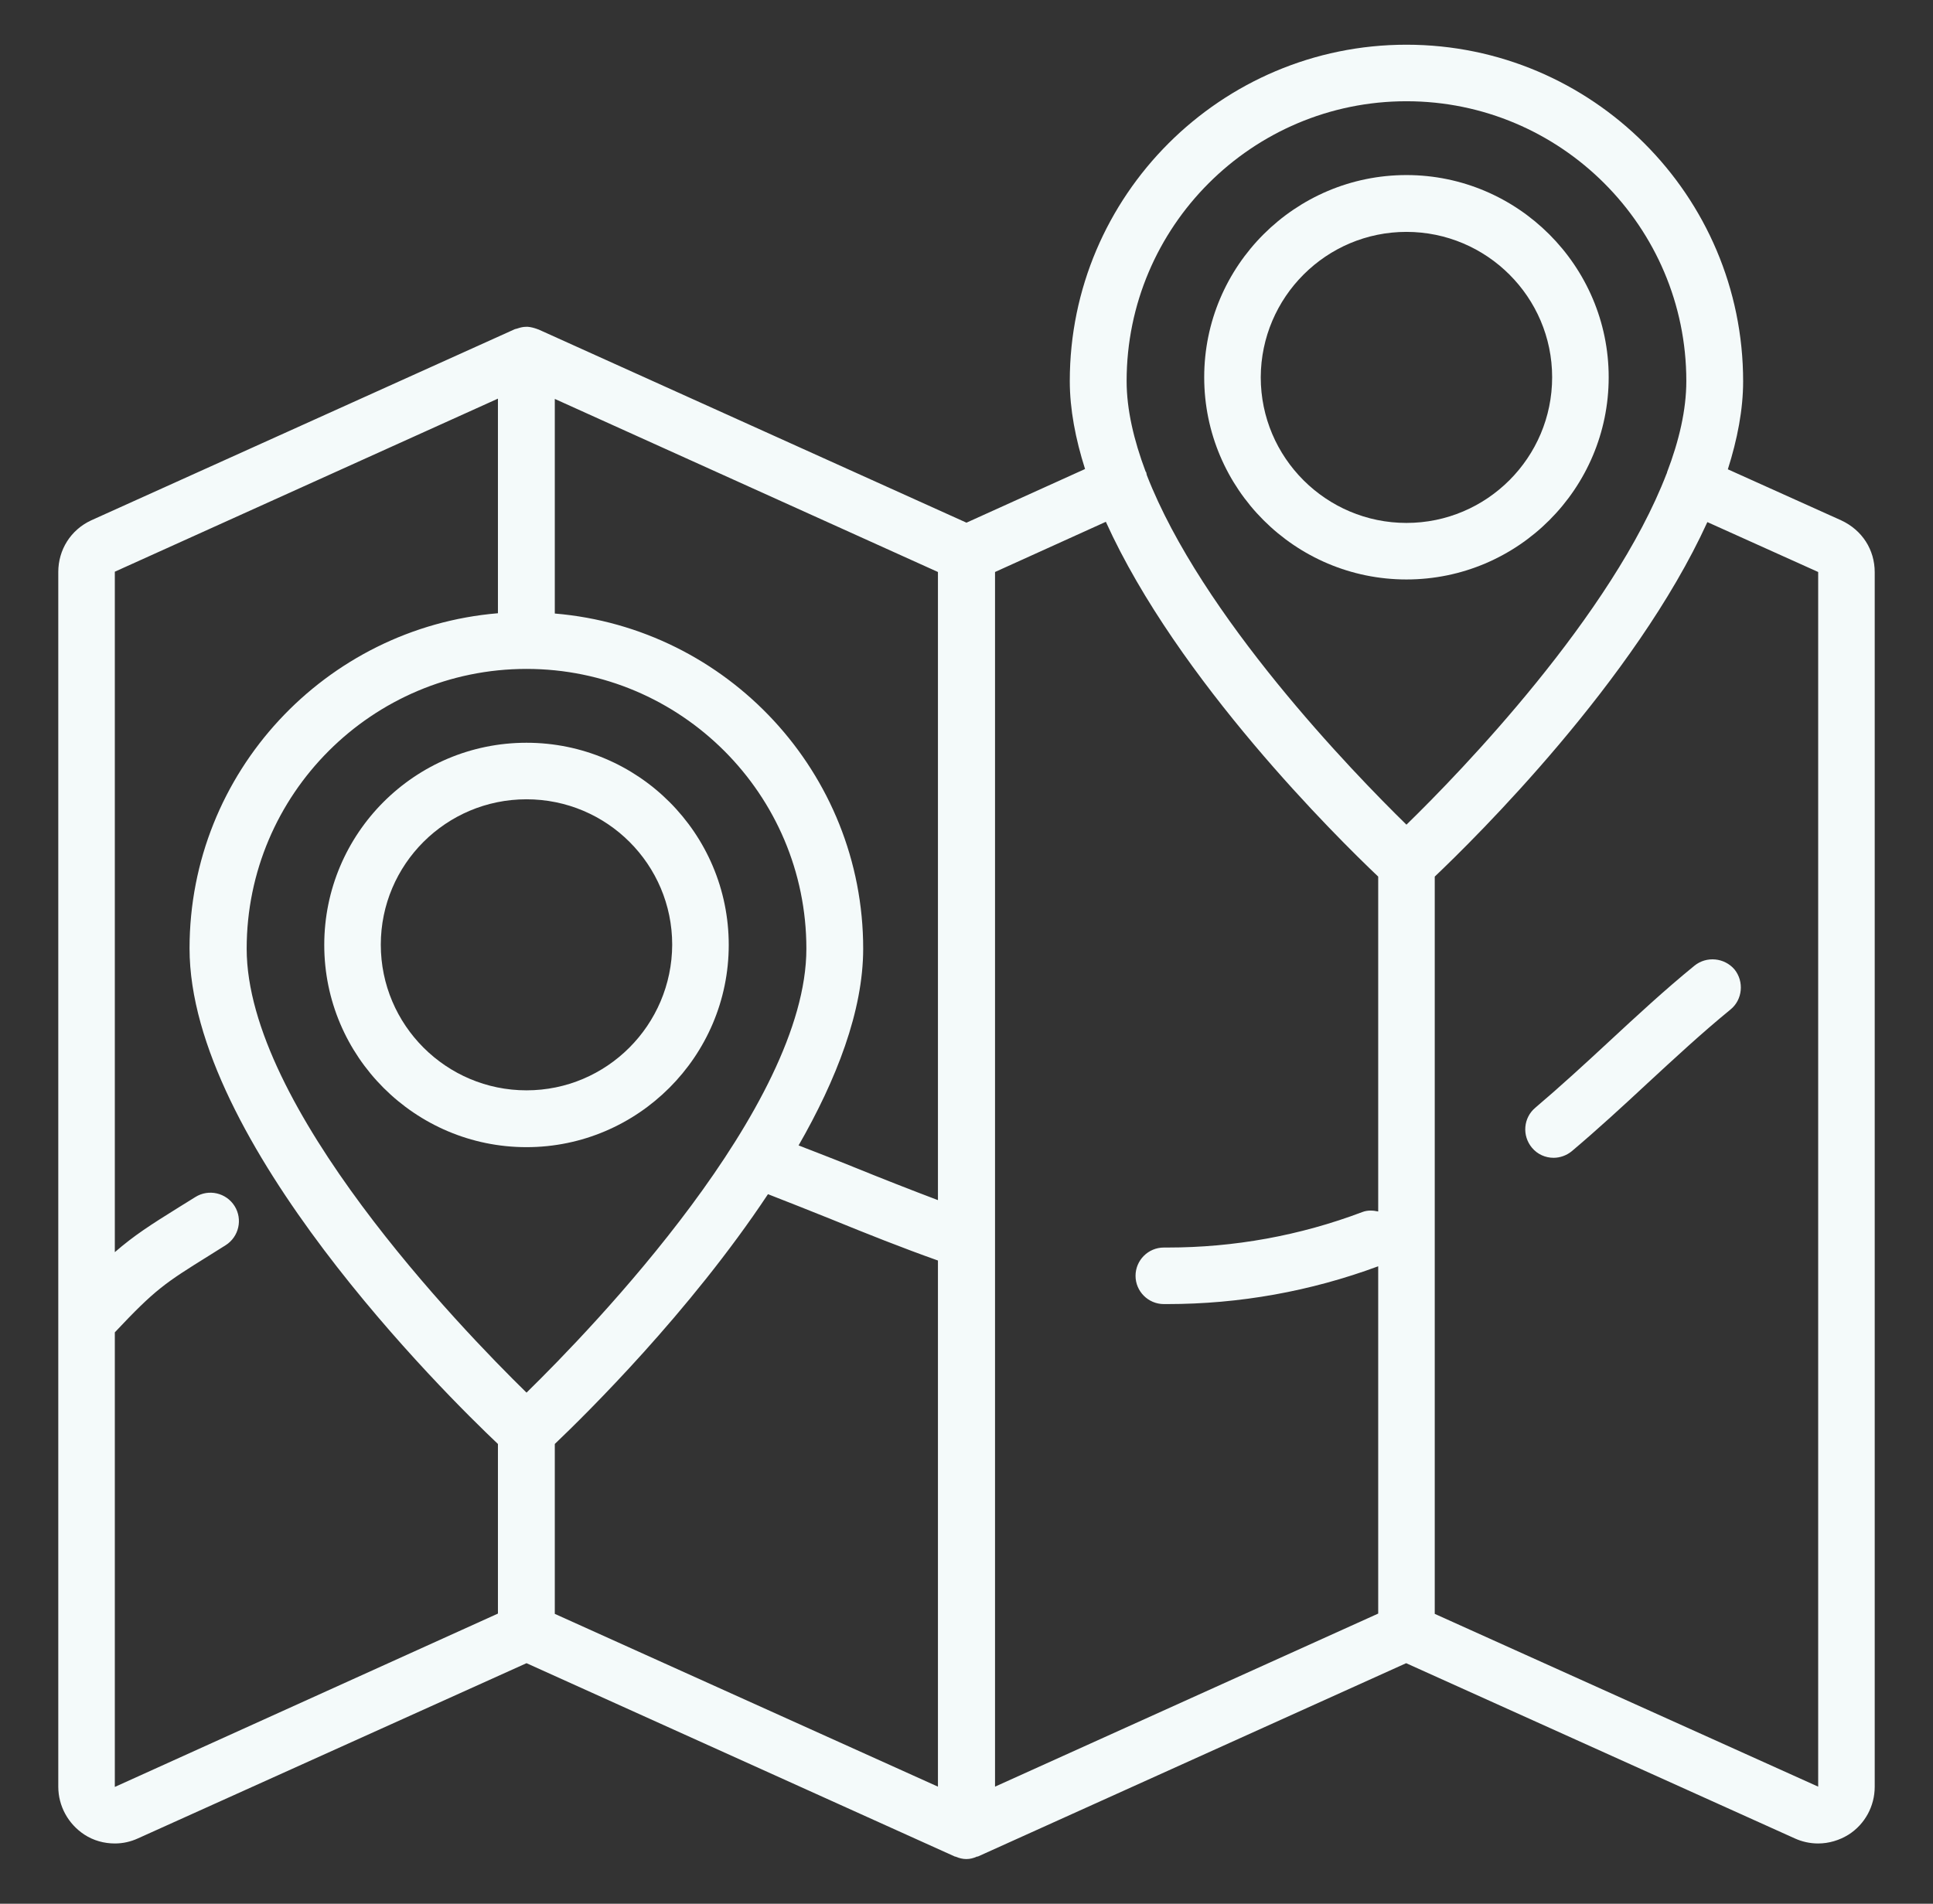
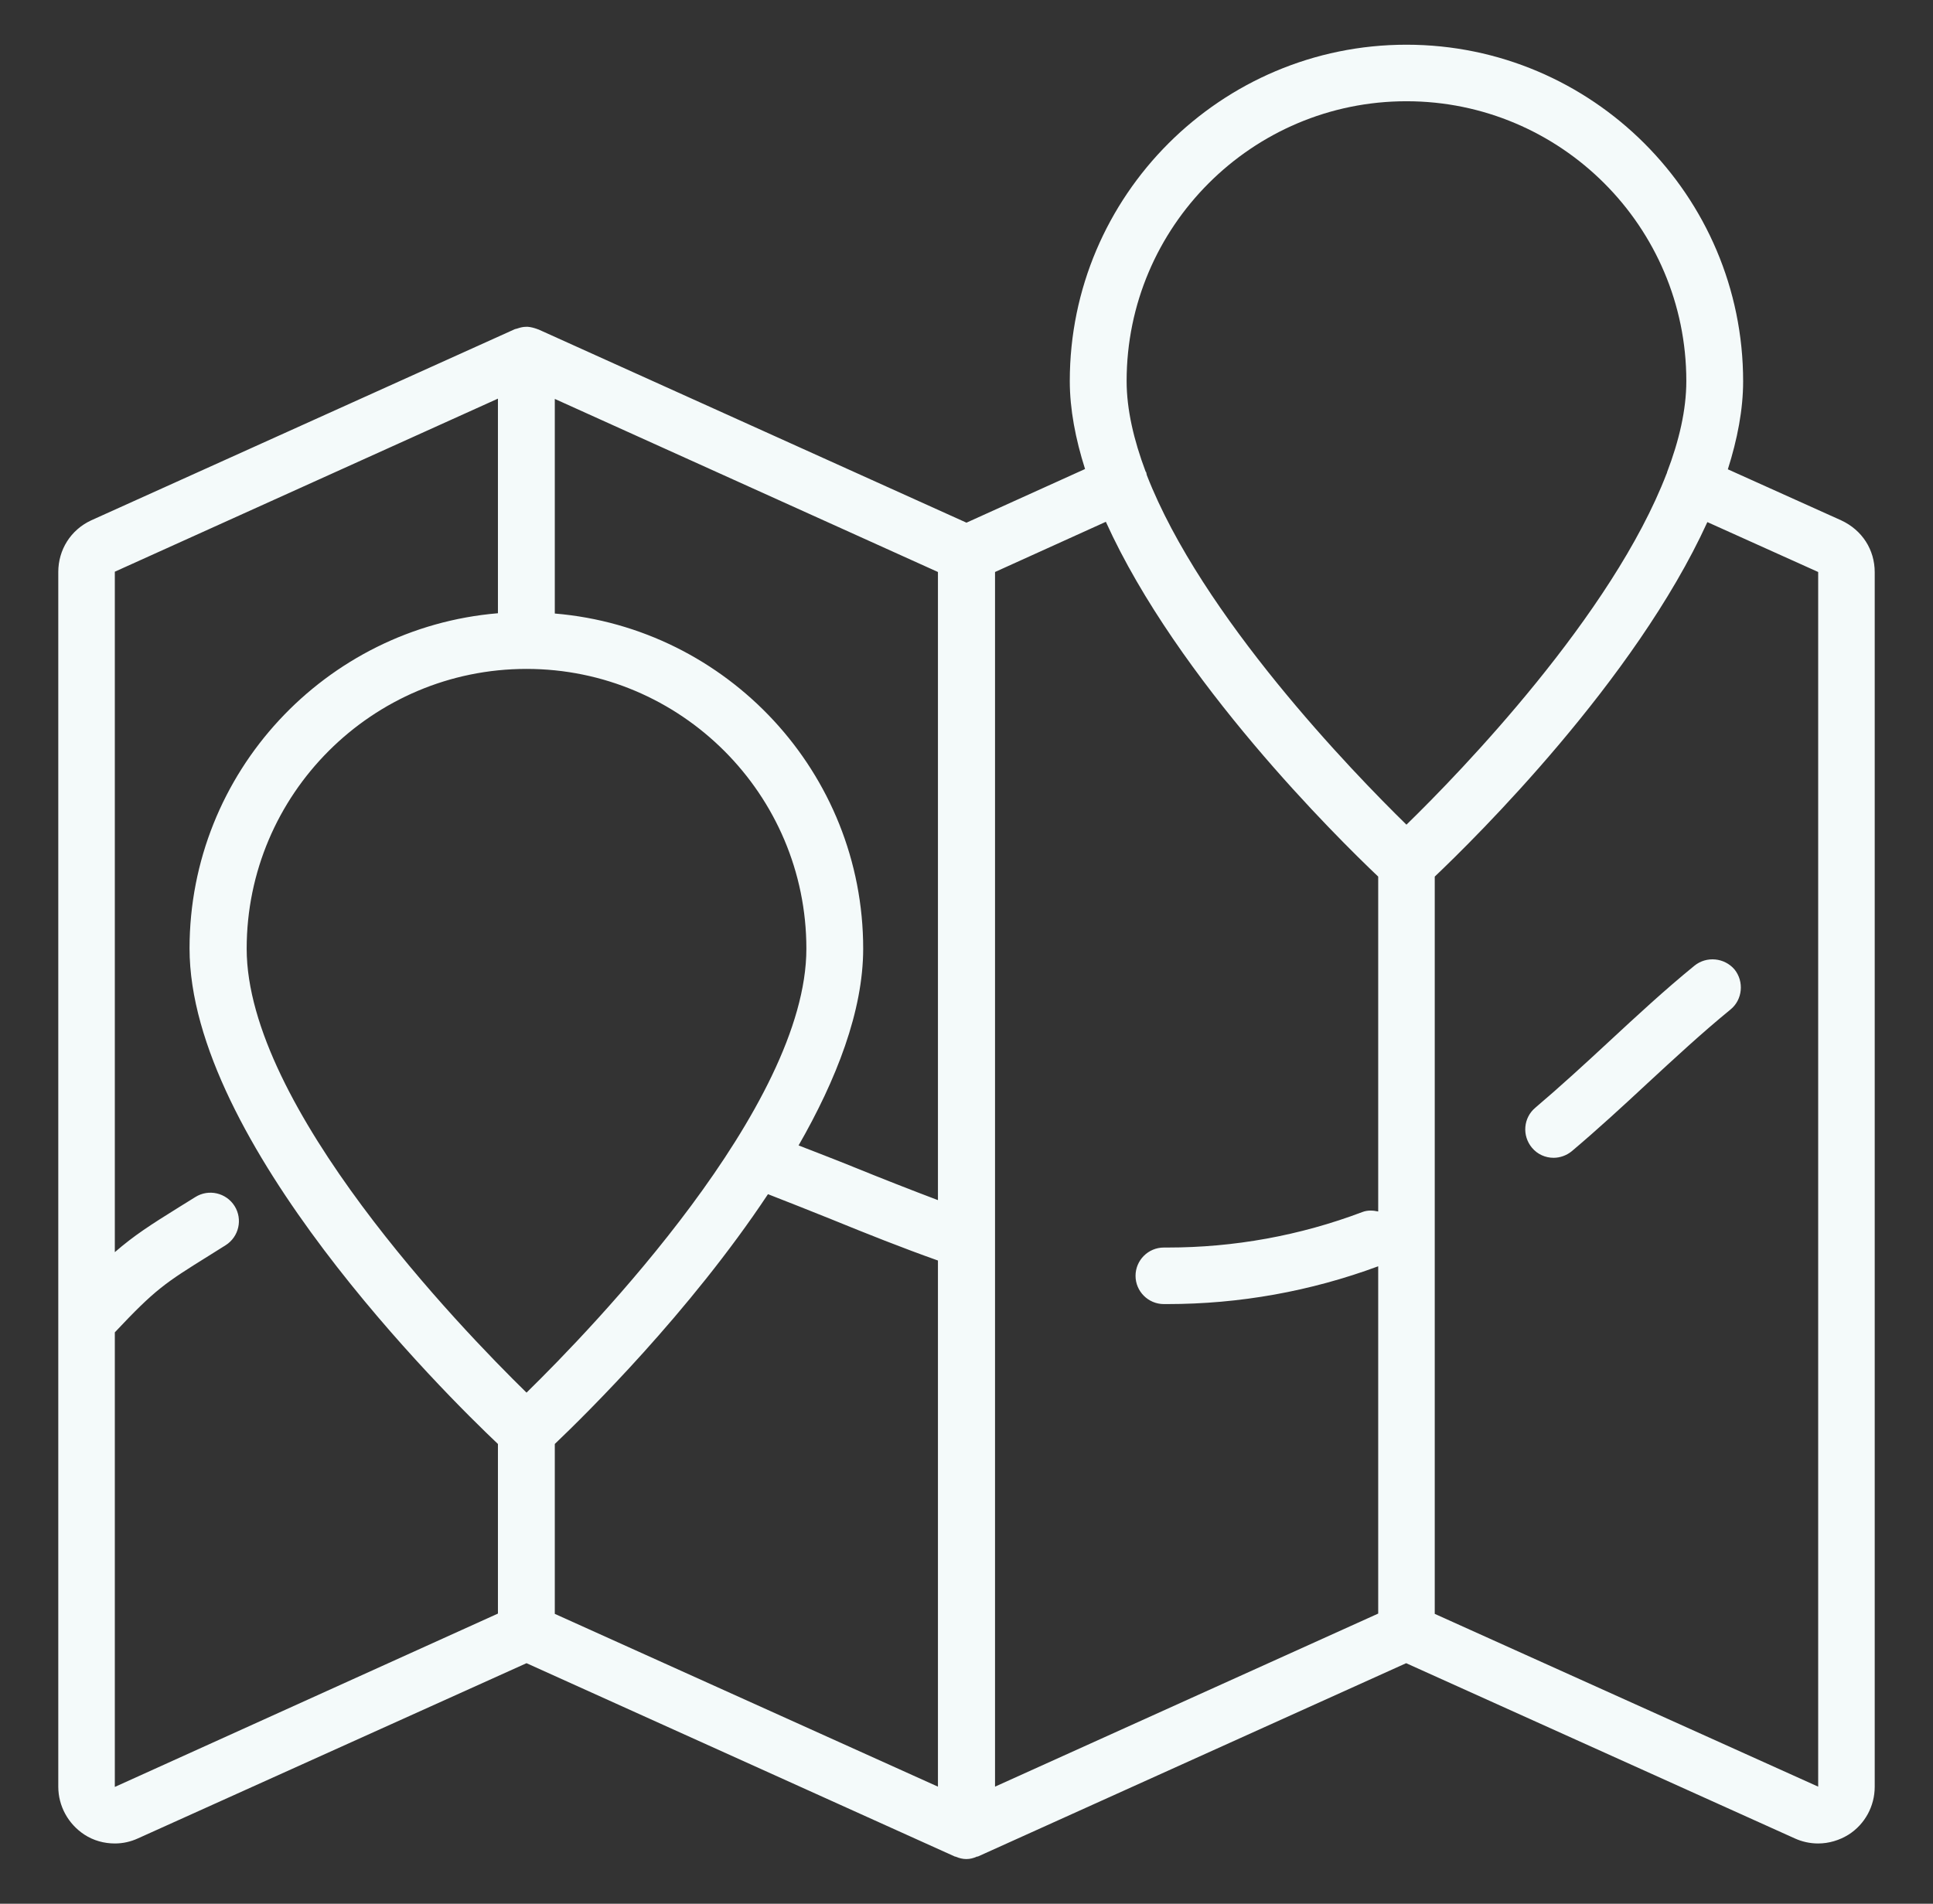
<svg xmlns="http://www.w3.org/2000/svg" width="67" height="66" viewBox="0 0 67 66" fill="none">
  <rect x="0" y="0" width="67" height="66" fill="#333333" stroke="none" />
  <path d="M63.819 18.04L59.889 16.27C60.219 15.23 60.419 14.2 60.419 13.22C60.419 6.78 55.179 1.55 48.749 1.55C42.319 1.55 37.08 6.78 37.08 13.21C37.08 14.19 37.279 15.22 37.609 16.26L33.499 18.12L18.66 11.42C18.649 11.42 18.64 11.42 18.63 11.41C18.52 11.37 18.41 11.34 18.299 11.33C18.279 11.33 18.259 11.33 18.239 11.33C18.14 11.33 18.049 11.35 17.959 11.38C17.939 11.39 17.919 11.39 17.89 11.4C17.88 11.4 17.86 11.41 17.849 11.41L3.16 18.04C2.45 18.37 2.02 19.06 2.02 19.83V61.94C2.02 62.61 2.36 63.23 2.92 63.6C3.24 63.81 3.61 63.91 3.98 63.91C4.26 63.91 4.53 63.85 4.79 63.73L18.25 57.66L33.09 64.36C33.099 64.37 33.12 64.36 33.13 64.37C33.249 64.42 33.37 64.45 33.489 64.45H33.499C33.62 64.45 33.739 64.42 33.849 64.37C33.859 64.36 33.88 64.37 33.9 64.36L48.739 57.66L62.2 63.73C62.459 63.85 62.739 63.91 63.02 63.91C63.389 63.91 63.76 63.8 64.079 63.6C64.639 63.24 64.98 62.62 64.98 61.94V19.84C64.98 19.06 64.549 18.38 63.819 18.04ZM48.749 3.51C54.099 3.51 58.45 7.86 58.45 13.21C58.45 14.21 58.2 15.28 57.779 16.38V16.39C57.779 16.4 57.779 16.41 57.77 16.41C55.889 21.32 50.62 26.77 48.749 28.59C46.889 26.77 41.65 21.36 39.749 16.47C39.739 16.44 39.739 16.41 39.73 16.38C39.73 16.37 39.719 16.36 39.709 16.35C39.3 15.26 39.05 14.2 39.05 13.21C39.05 7.86 43.4 3.51 48.749 3.51ZM47.77 30.39V42C47.59 41.96 47.4 41.95 47.219 42.02C45.05 42.84 42.77 43.25 40.469 43.25H40.34C39.8 43.25 39.359 43.69 39.359 44.23C39.359 44.77 39.8 45.21 40.34 45.21H40.459C42.959 45.21 45.419 44.77 47.77 43.9V55.94L34.489 61.94V19.83L38.33 18.09C40.819 23.59 46.359 29.05 47.77 30.39ZM32.52 41.61C31.54 41.24 30.549 40.85 29.59 40.46C28.95 40.2 28.32 39.96 27.68 39.71C28.989 37.43 29.919 35.05 29.919 32.89C29.919 26.79 25.209 21.77 19.23 21.27V13.83L32.51 19.83V41.61H32.52ZM18.25 48.28C15.96 46.04 8.55 38.36 8.55 32.89C8.55 27.54 12.899 23.19 18.25 23.19C23.599 23.19 27.95 27.54 27.95 32.89C27.95 38.36 20.54 46.04 18.25 48.28ZM3.98 61.95V46.19C5.38 44.7 5.72 44.48 7.23 43.54L7.82 43.17C8.28 42.88 8.42 42.27 8.13 41.81C7.84 41.35 7.23 41.21 6.77 41.5L6.19 41.86C5.21 42.47 4.65 42.83 3.98 43.41V19.82L17.259 13.82V21.26C11.28 21.76 6.57 26.78 6.57 32.88C6.57 39.57 15.43 48.33 17.259 50.06V55.94L3.98 61.95ZM19.23 55.95V50.06C20.32 49.02 23.899 45.5 26.619 41.4C27.36 41.69 28.099 41.98 28.84 42.28C30.04 42.77 31.27 43.26 32.51 43.7V61.94L19.23 55.95ZM49.73 55.95V30.39C51.13 29.06 56.669 23.6 59.179 18.1L63.02 19.83V61.94L49.73 55.95Z" fill="#F4FAFA" />
  <path d="M58.73 33.48C57.7 34.319 56.719 35.23 55.77 36.109C54.94 36.88 54.08 37.669 53.219 38.4C52.8 38.749 52.749 39.37 53.099 39.789C53.289 40.02 53.569 40.139 53.849 40.139C54.069 40.139 54.3 40.059 54.48 39.91C55.38 39.15 56.26 38.34 57.099 37.559C58.029 36.7 58.989 35.809 59.98 34.999C60.4 34.66 60.459 34.029 60.12 33.609C59.77 33.2 59.15 33.139 58.73 33.48Z" fill="#F4FAFA" />
-   <path d="M48.749 20.089C52.619 20.089 55.759 16.939 55.759 13.079C55.759 9.219 52.609 6.069 48.749 6.069C44.889 6.069 41.739 9.209 41.739 13.079C41.739 16.949 44.889 20.089 48.749 20.089ZM48.749 8.039C51.529 8.039 53.799 10.299 53.799 13.079C53.799 15.859 51.539 18.129 48.749 18.129C45.969 18.129 43.699 15.869 43.699 13.079C43.709 10.299 45.969 8.039 48.749 8.039Z" fill="#F4FAFA" />
-   <path d="M18.249 25.75C14.379 25.75 11.239 28.89 11.239 32.76C11.239 36.63 14.389 39.77 18.249 39.77C22.109 39.77 25.259 36.62 25.259 32.76C25.259 28.89 22.119 25.75 18.249 25.75ZM18.249 37.8C15.469 37.8 13.199 35.54 13.199 32.75C13.199 29.97 15.459 27.71 18.249 27.71C21.039 27.71 23.299 29.97 23.299 32.75C23.289 35.54 21.029 37.8 18.249 37.8Z" fill="#F4FAFA" />
</svg>